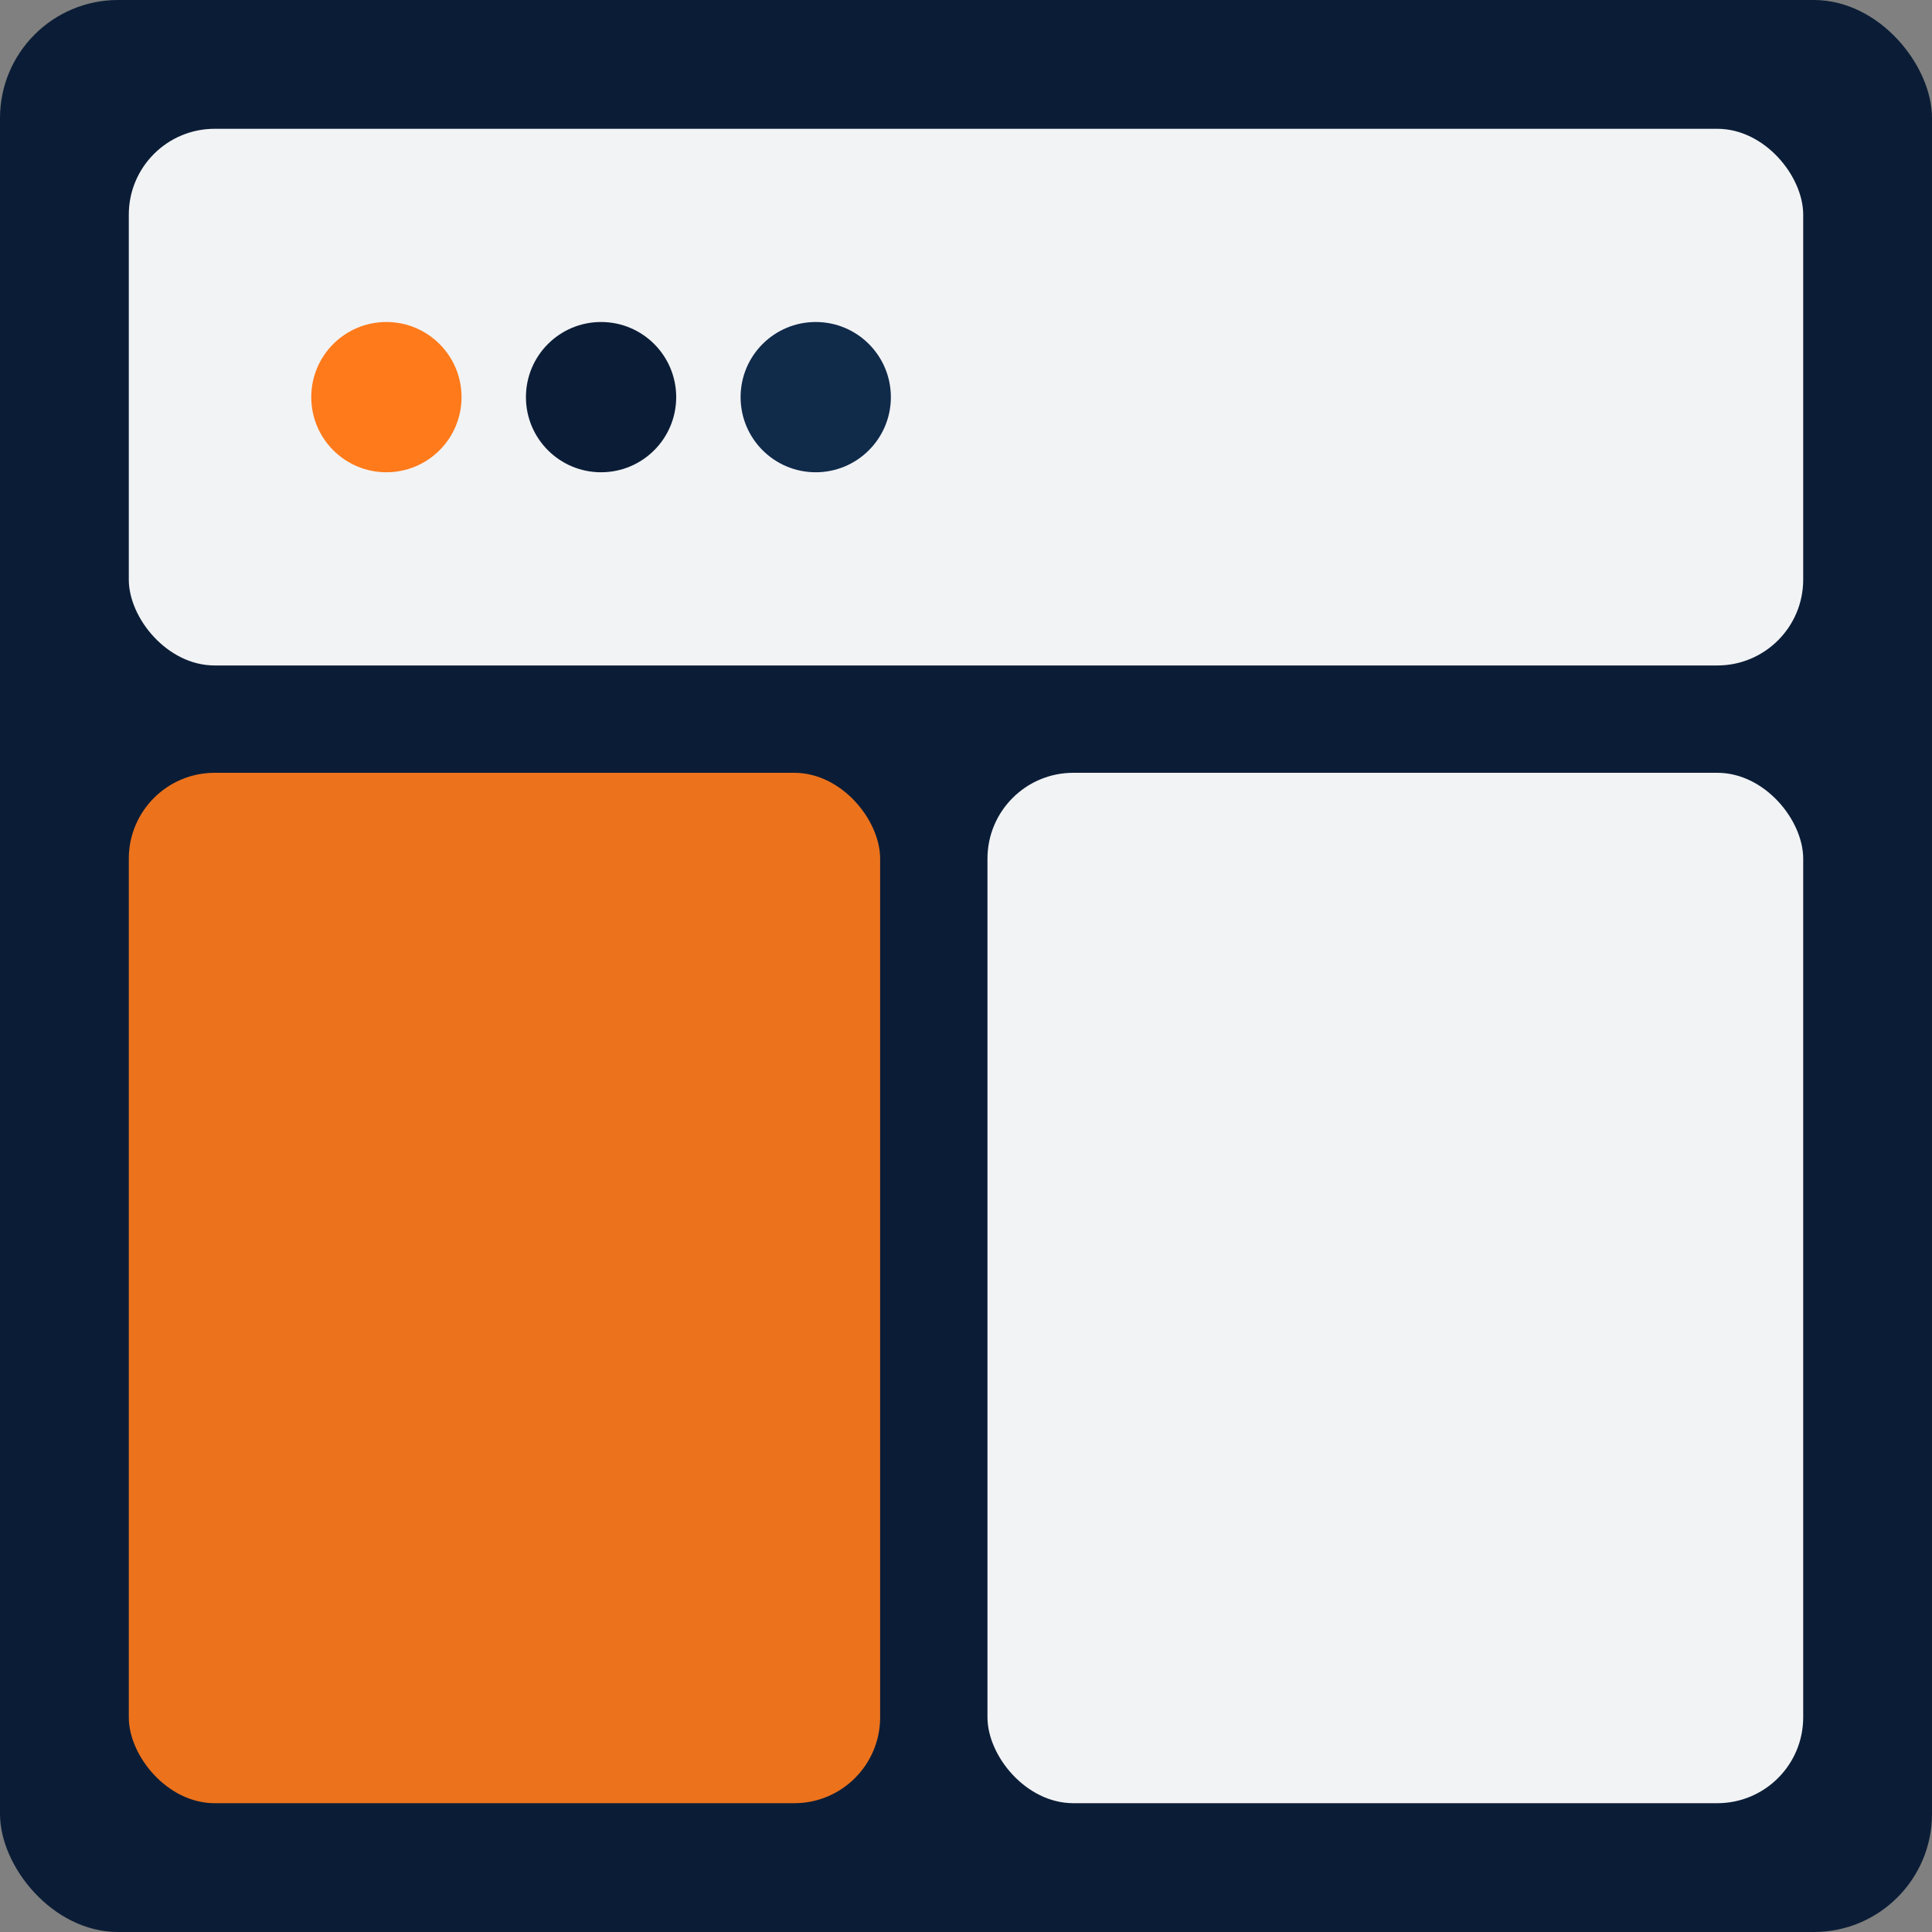
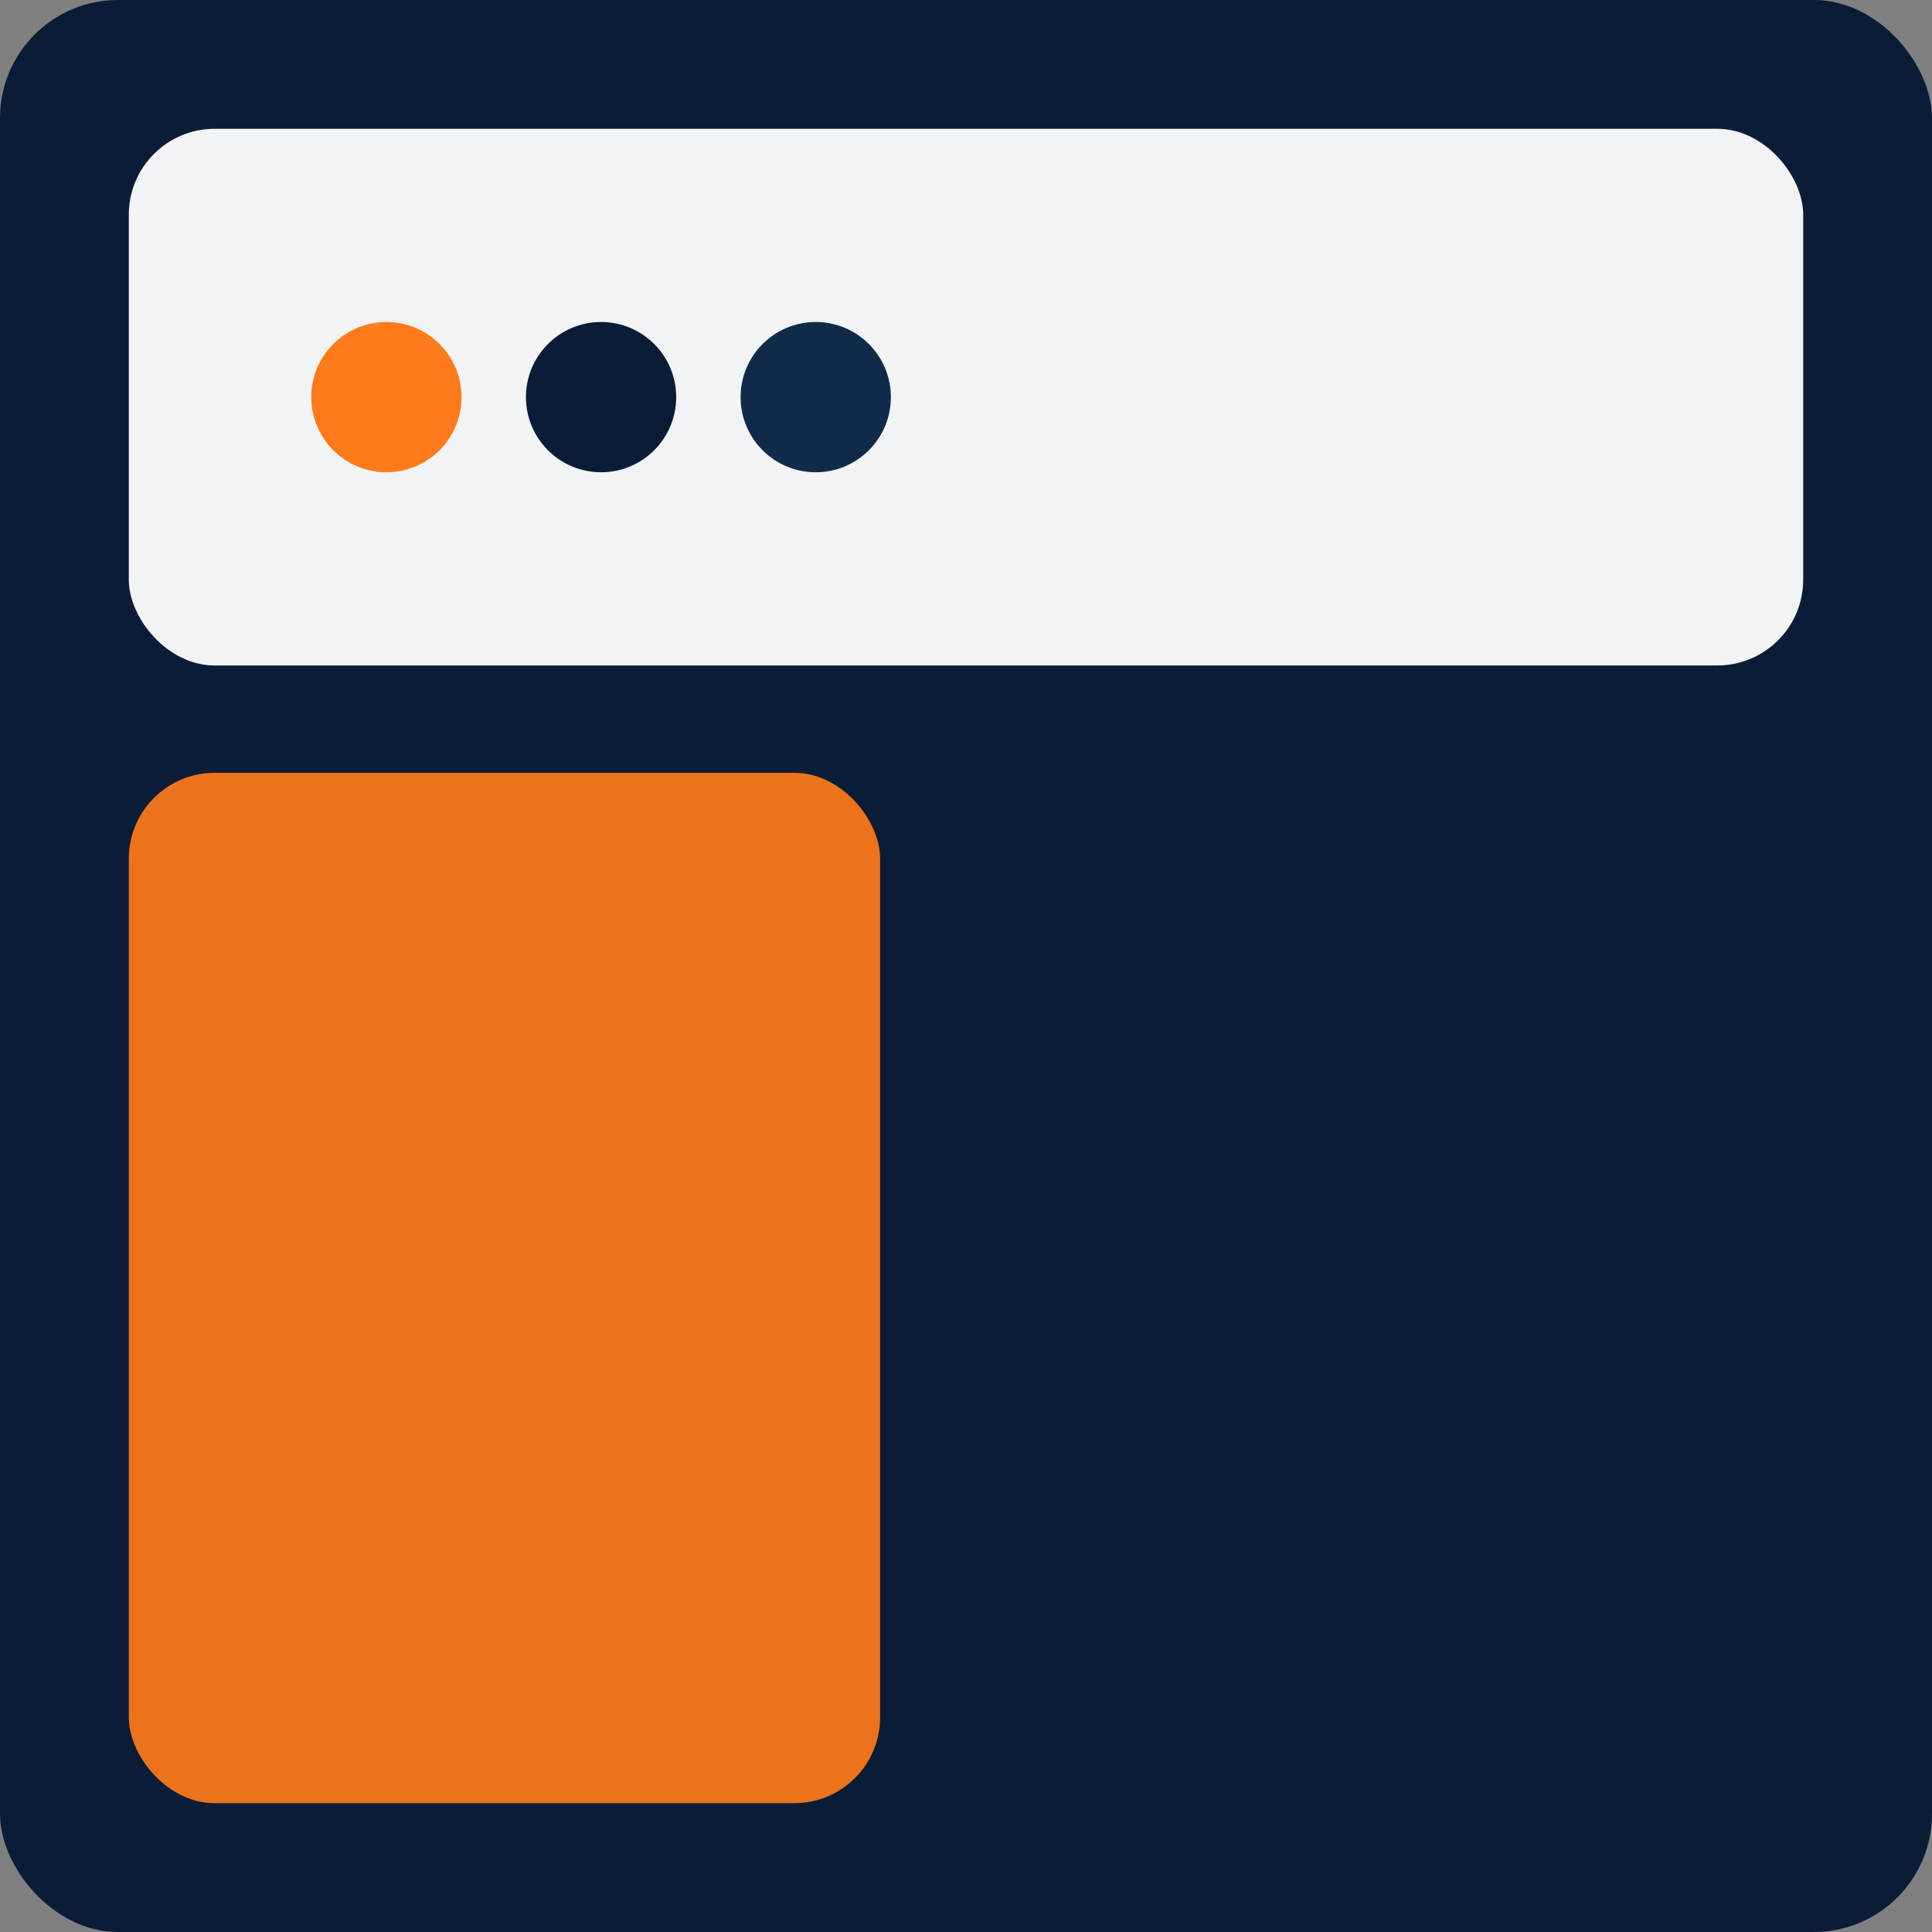
<svg xmlns="http://www.w3.org/2000/svg" viewBox="0 0 360 360">
  <rect x="0" y="0" width="360" height="360" fill="#808080" stroke="none" />
  <rect width="360" height="360" rx="22" fill="#0b1d36" />
  <g>
    <rect x="24" y="24" width="312" height="100" rx="16" fill="#f2f3f5" />
    <circle cx="72" cy="74" r="14" fill="#ff7a1a" />
    <circle cx="112" cy="74" r="14" fill="#0b1d36" />
    <circle cx="152" cy="74" r="14" fill="#102a4a" />
    <rect x="24" y="144" width="140" height="192" rx="16" fill="#ff7a1a" opacity=".92" />
-     <rect x="184" y="144" width="152" height="192" rx="16" fill="#f2f3f5" />
  </g>
</svg>